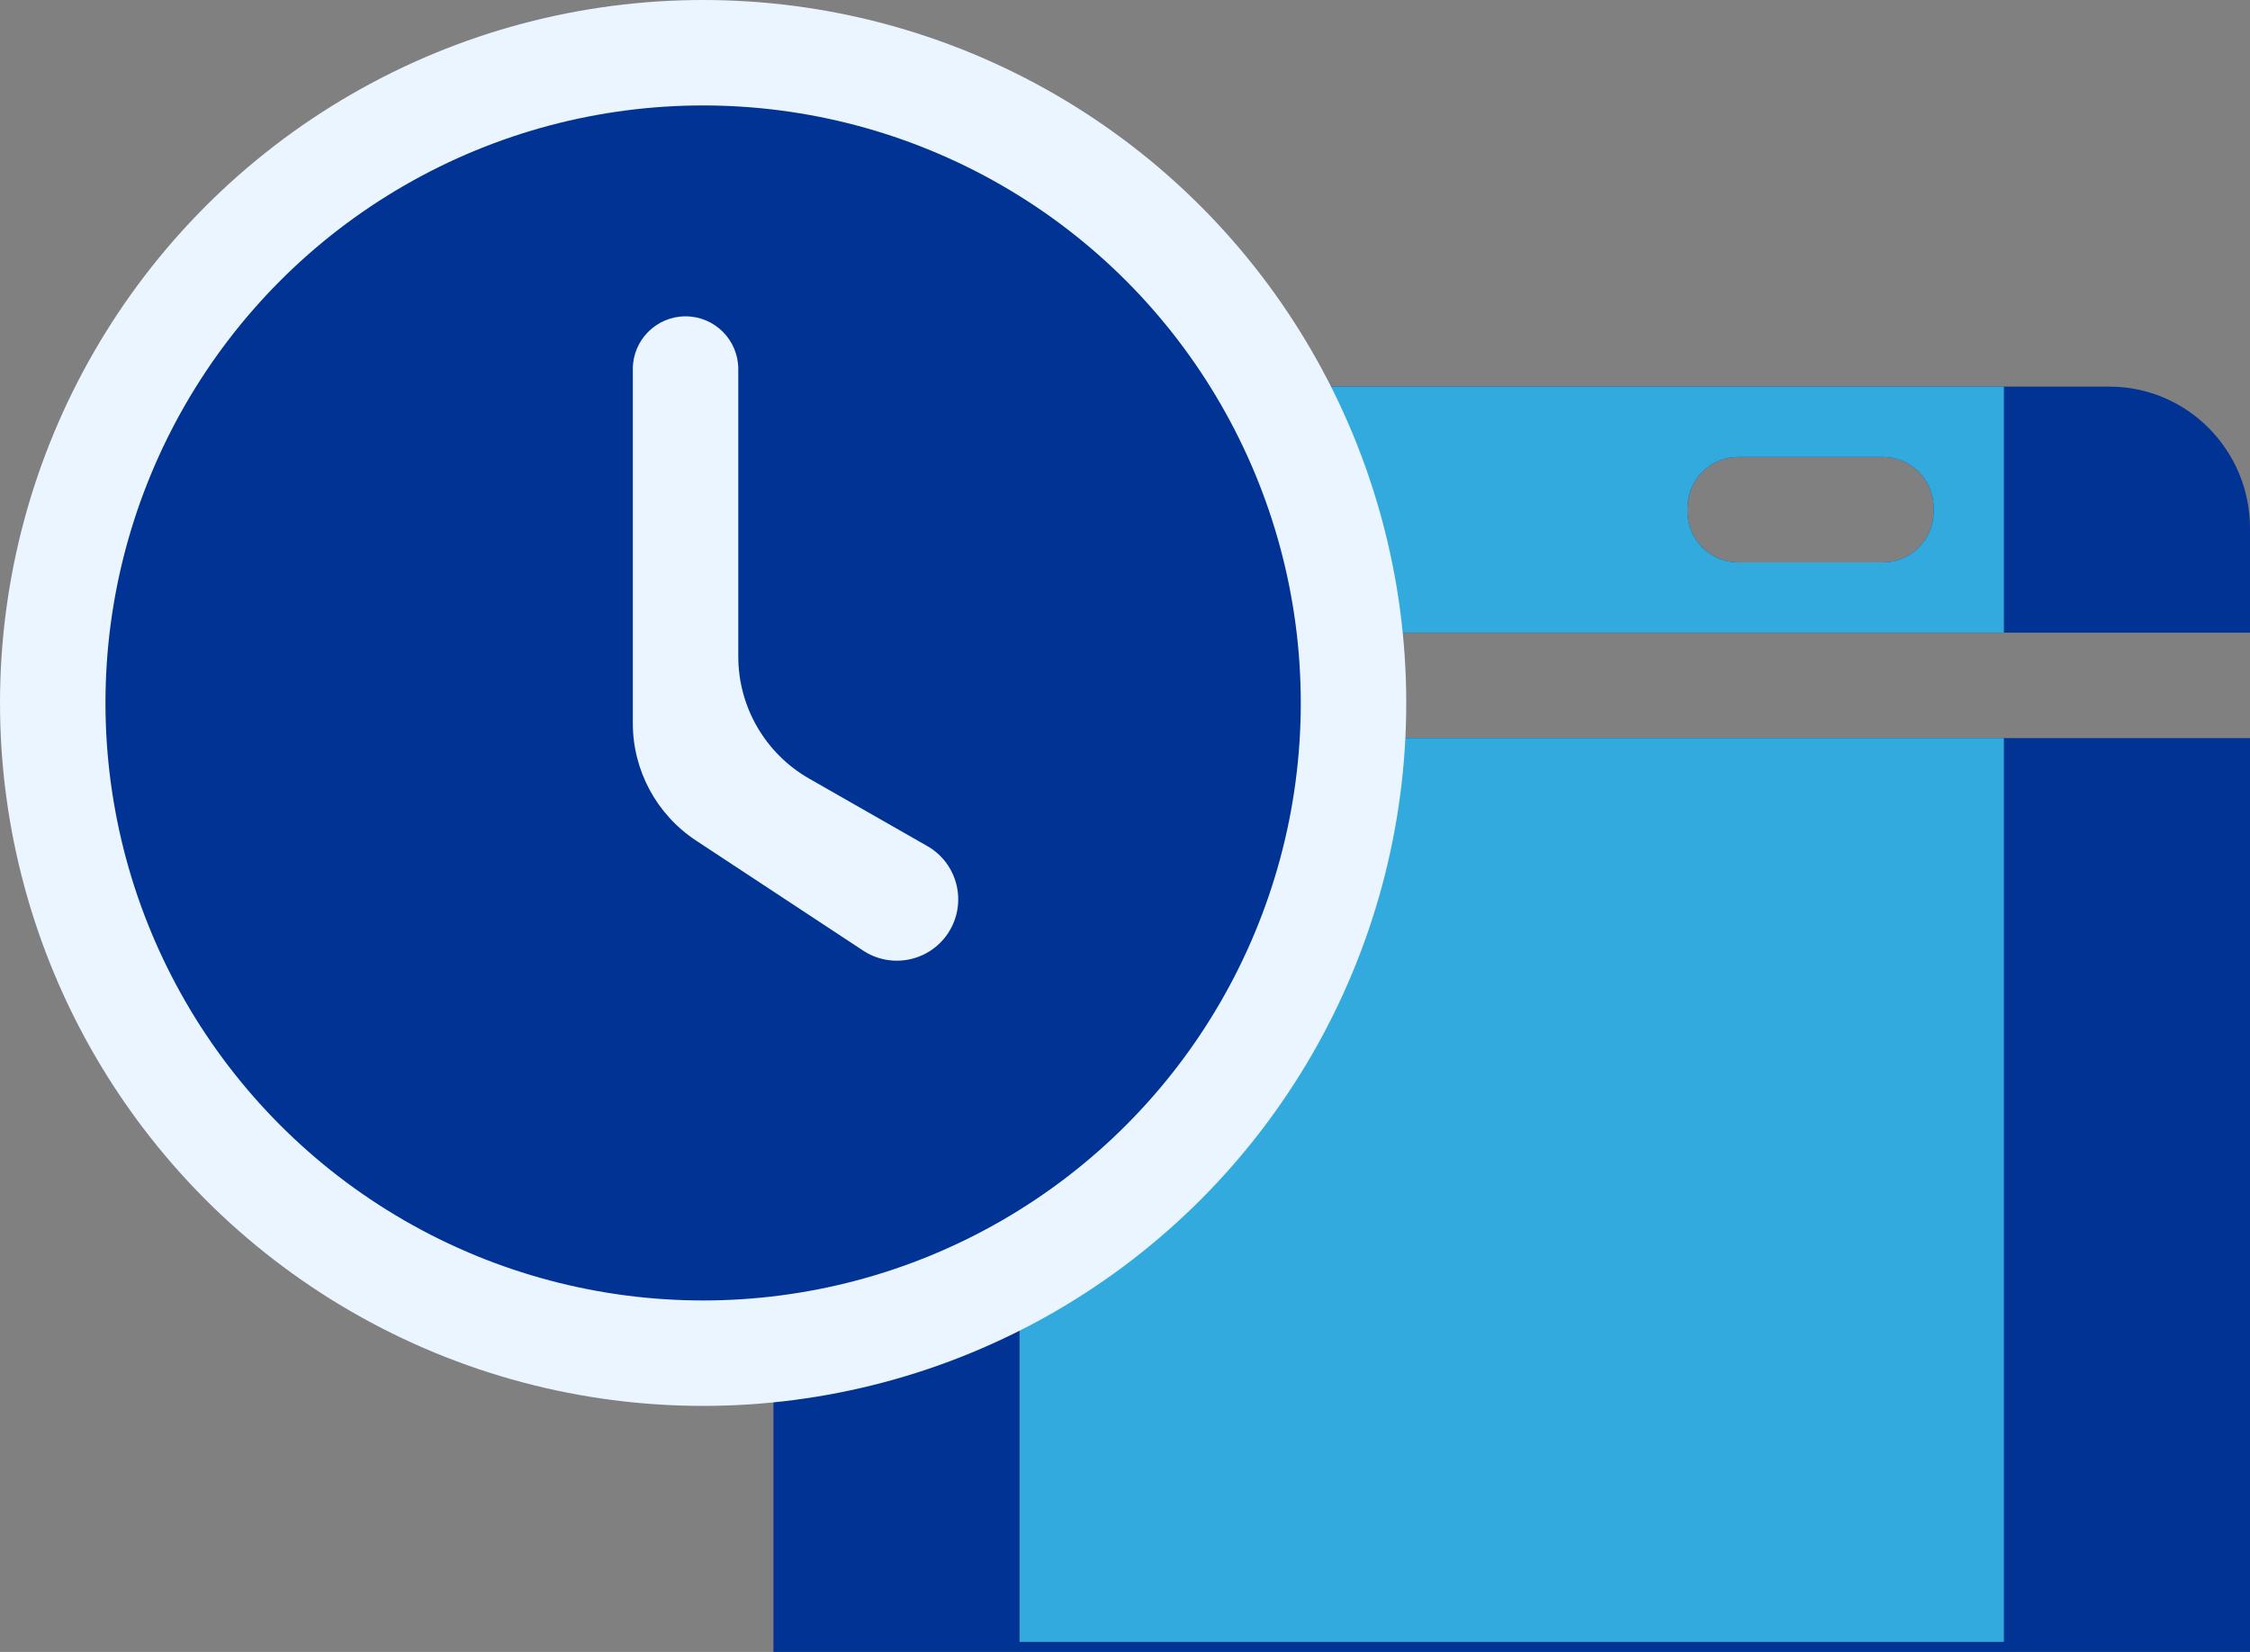
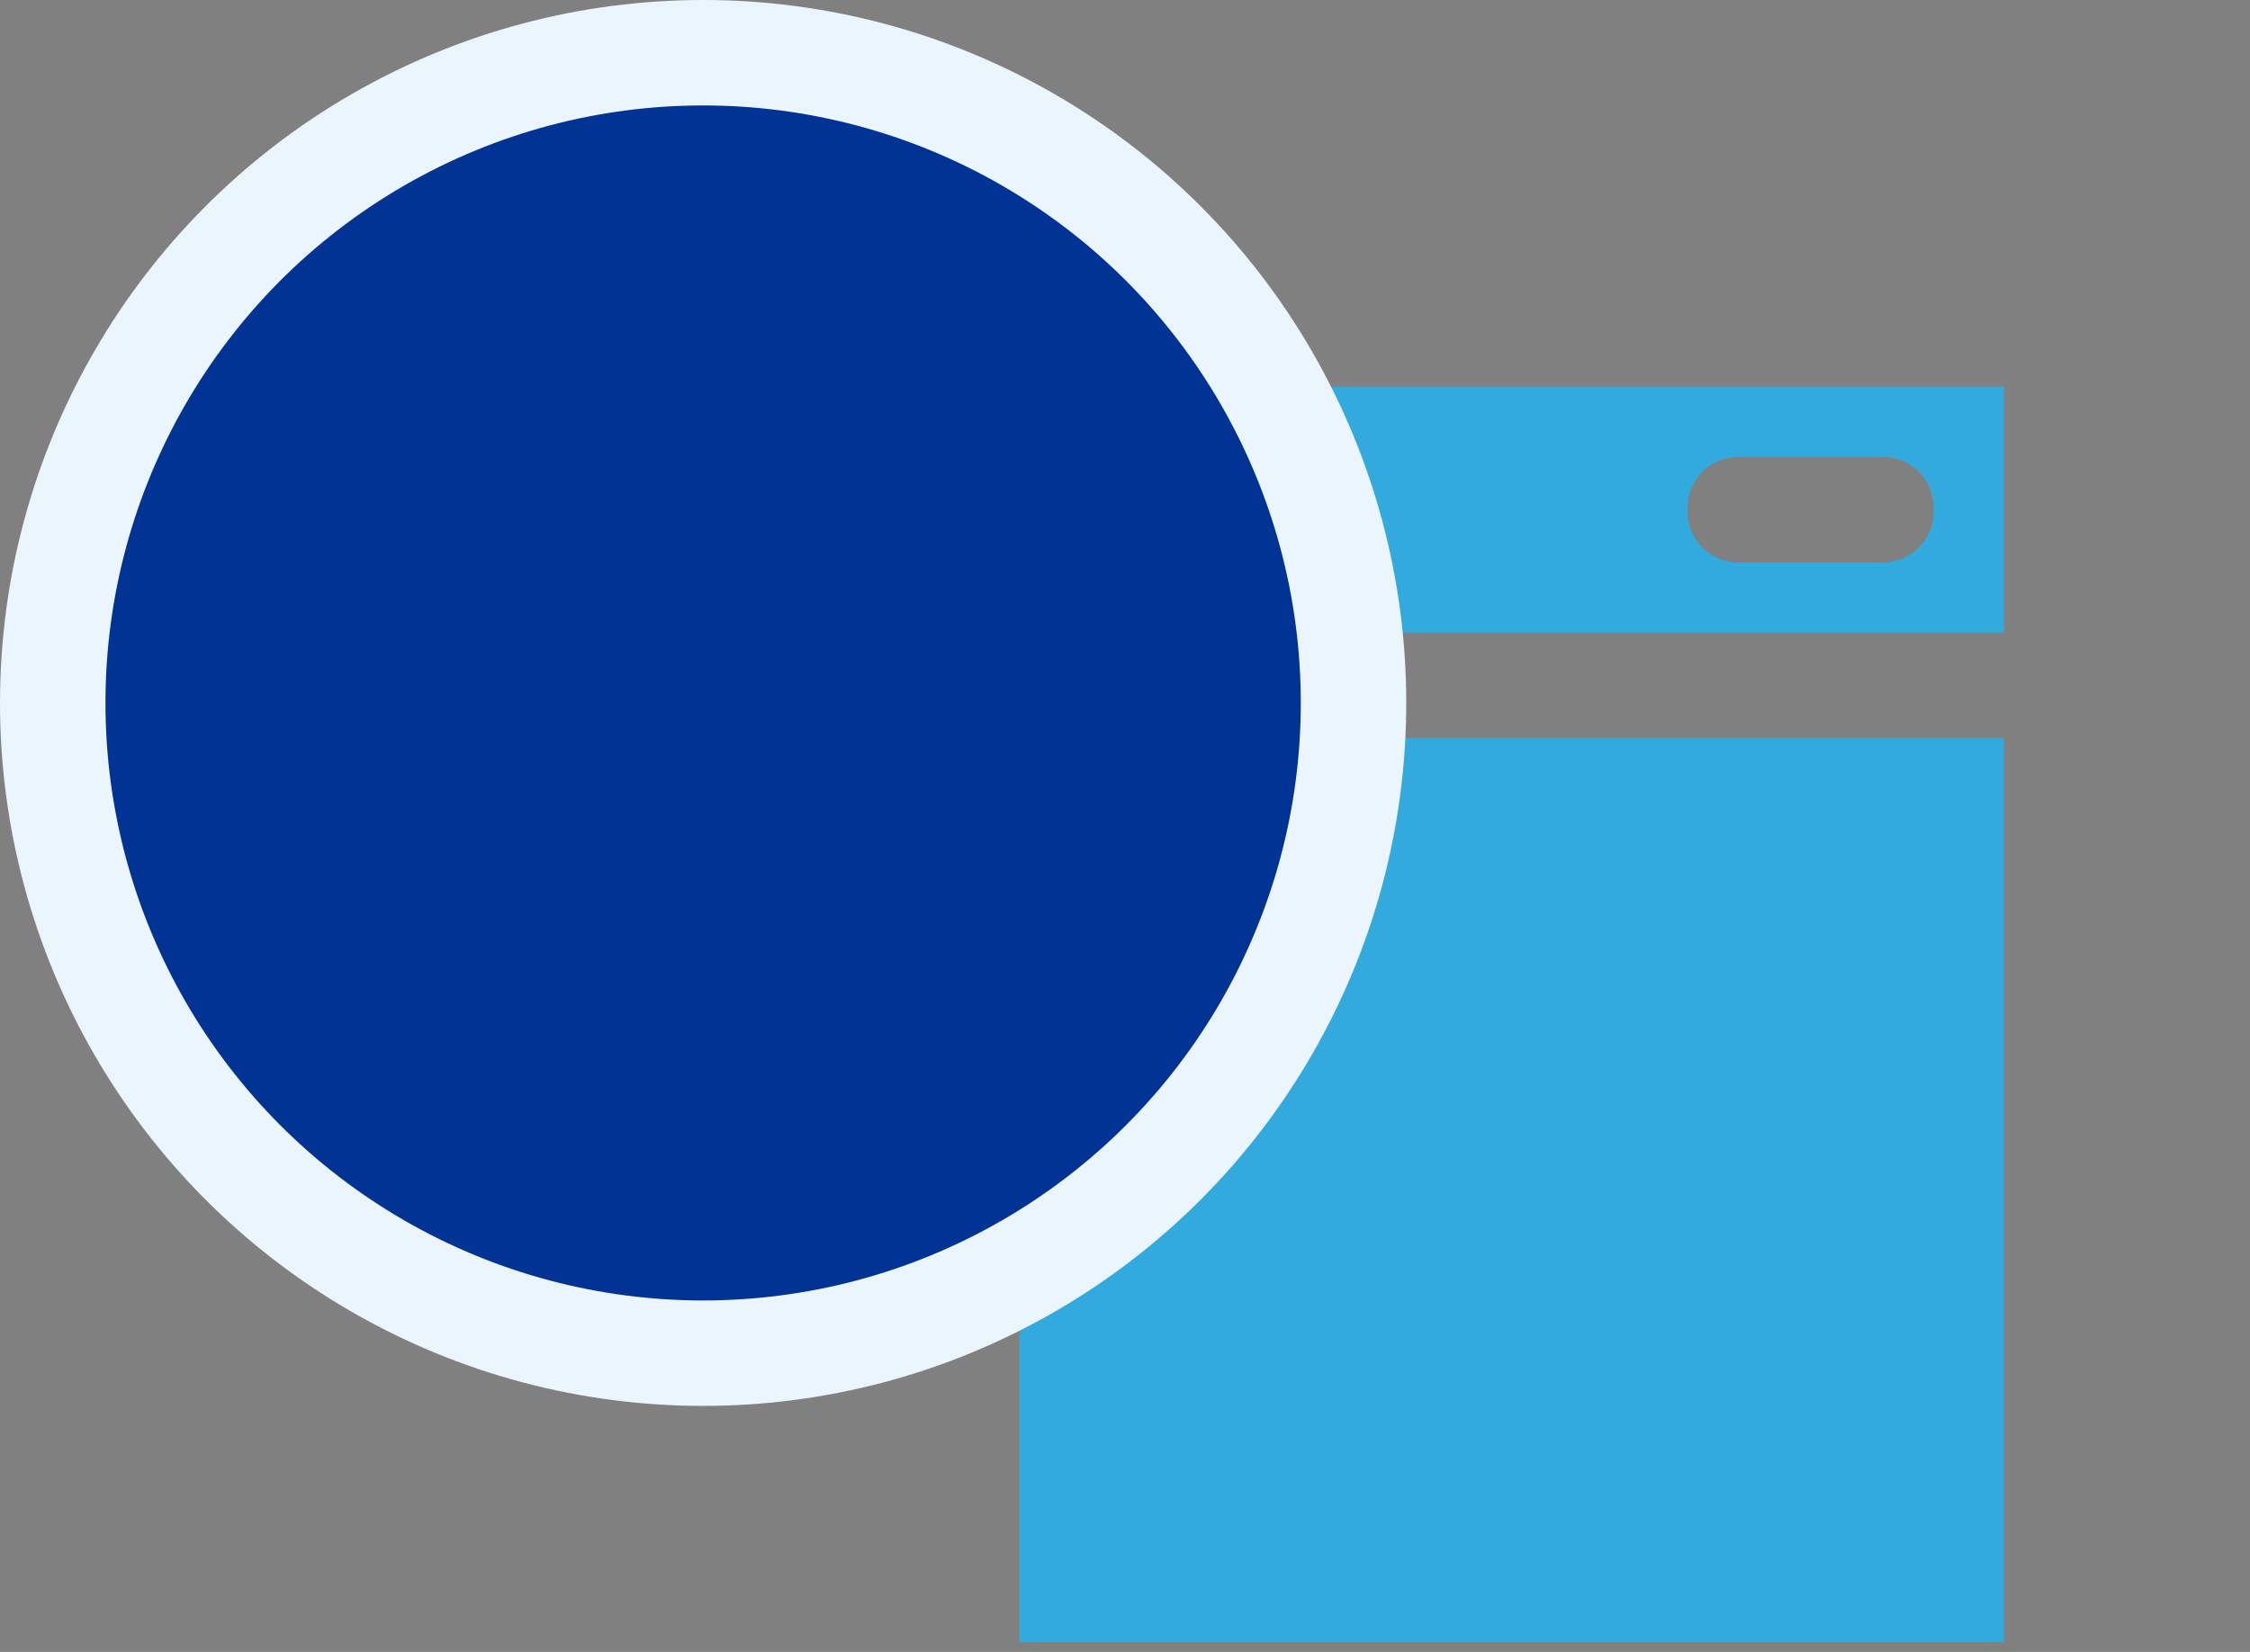
<svg xmlns="http://www.w3.org/2000/svg" width="64" height="47" viewBox="0 0 64 47" fill="none">
  <rect x="0" y="0" width="64" height="47" fill="#808080" stroke="none" />
-   <path fill-rule="evenodd" clip-rule="evenodd" d="M64 47H22V21H64V47ZM22 15.032V18H64V15.032C64 12.805 62.209 11 60 11H26C23.791 11 22 12.805 22 15.032ZM49.444 13C48.646 13 48 13.646 48 14.444V14.556C48 15.354 48.646 16 49.444 16H53.556C54.354 16 55 15.354 55 14.556V14.444C55 13.646 54.354 13 53.556 13H49.444Z" fill="#003393" />
  <rect x="29" y="21" width="28" height="25.714" fill="#33AADD" />
-   <path fill-rule="evenodd" clip-rule="evenodd" d="M57 11H29V18H57V11ZM49.444 13C48.646 13 48 13.646 48 14.444V14.556C48 15.354 48.646 16 49.444 16H53.556C54.354 16 55 15.354 55 14.556V14.444C55 13.646 54.354 13 53.556 13H49.444Z" fill="#33AADD" />
+   <path fill-rule="evenodd" clip-rule="evenodd" d="M57 11H29V18H57ZM49.444 13C48.646 13 48 13.646 48 14.444V14.556C48 15.354 48.646 16 49.444 16H53.556C54.354 16 55 15.354 55 14.556V14.444C55 13.646 54.354 13 53.556 13H49.444Z" fill="#33AADD" />
  <circle cx="20" cy="20" r="18.5" fill="#003393" stroke="#EAF5FF" stroke-width="3" />
-   <path d="M18 10.5C18 9.672 18.672 9 19.5 9C20.328 9 21 9.672 21 10.5V18.679C21 20.114 21.769 21.439 23.015 22.152L26.377 24.072C27.255 24.574 27.524 25.715 26.963 26.556C26.43 27.355 25.352 27.573 24.55 27.045L19.8 23.916C18.676 23.176 18 21.921 18 20.576V10.5Z" fill="#EAF5FF" />
</svg>